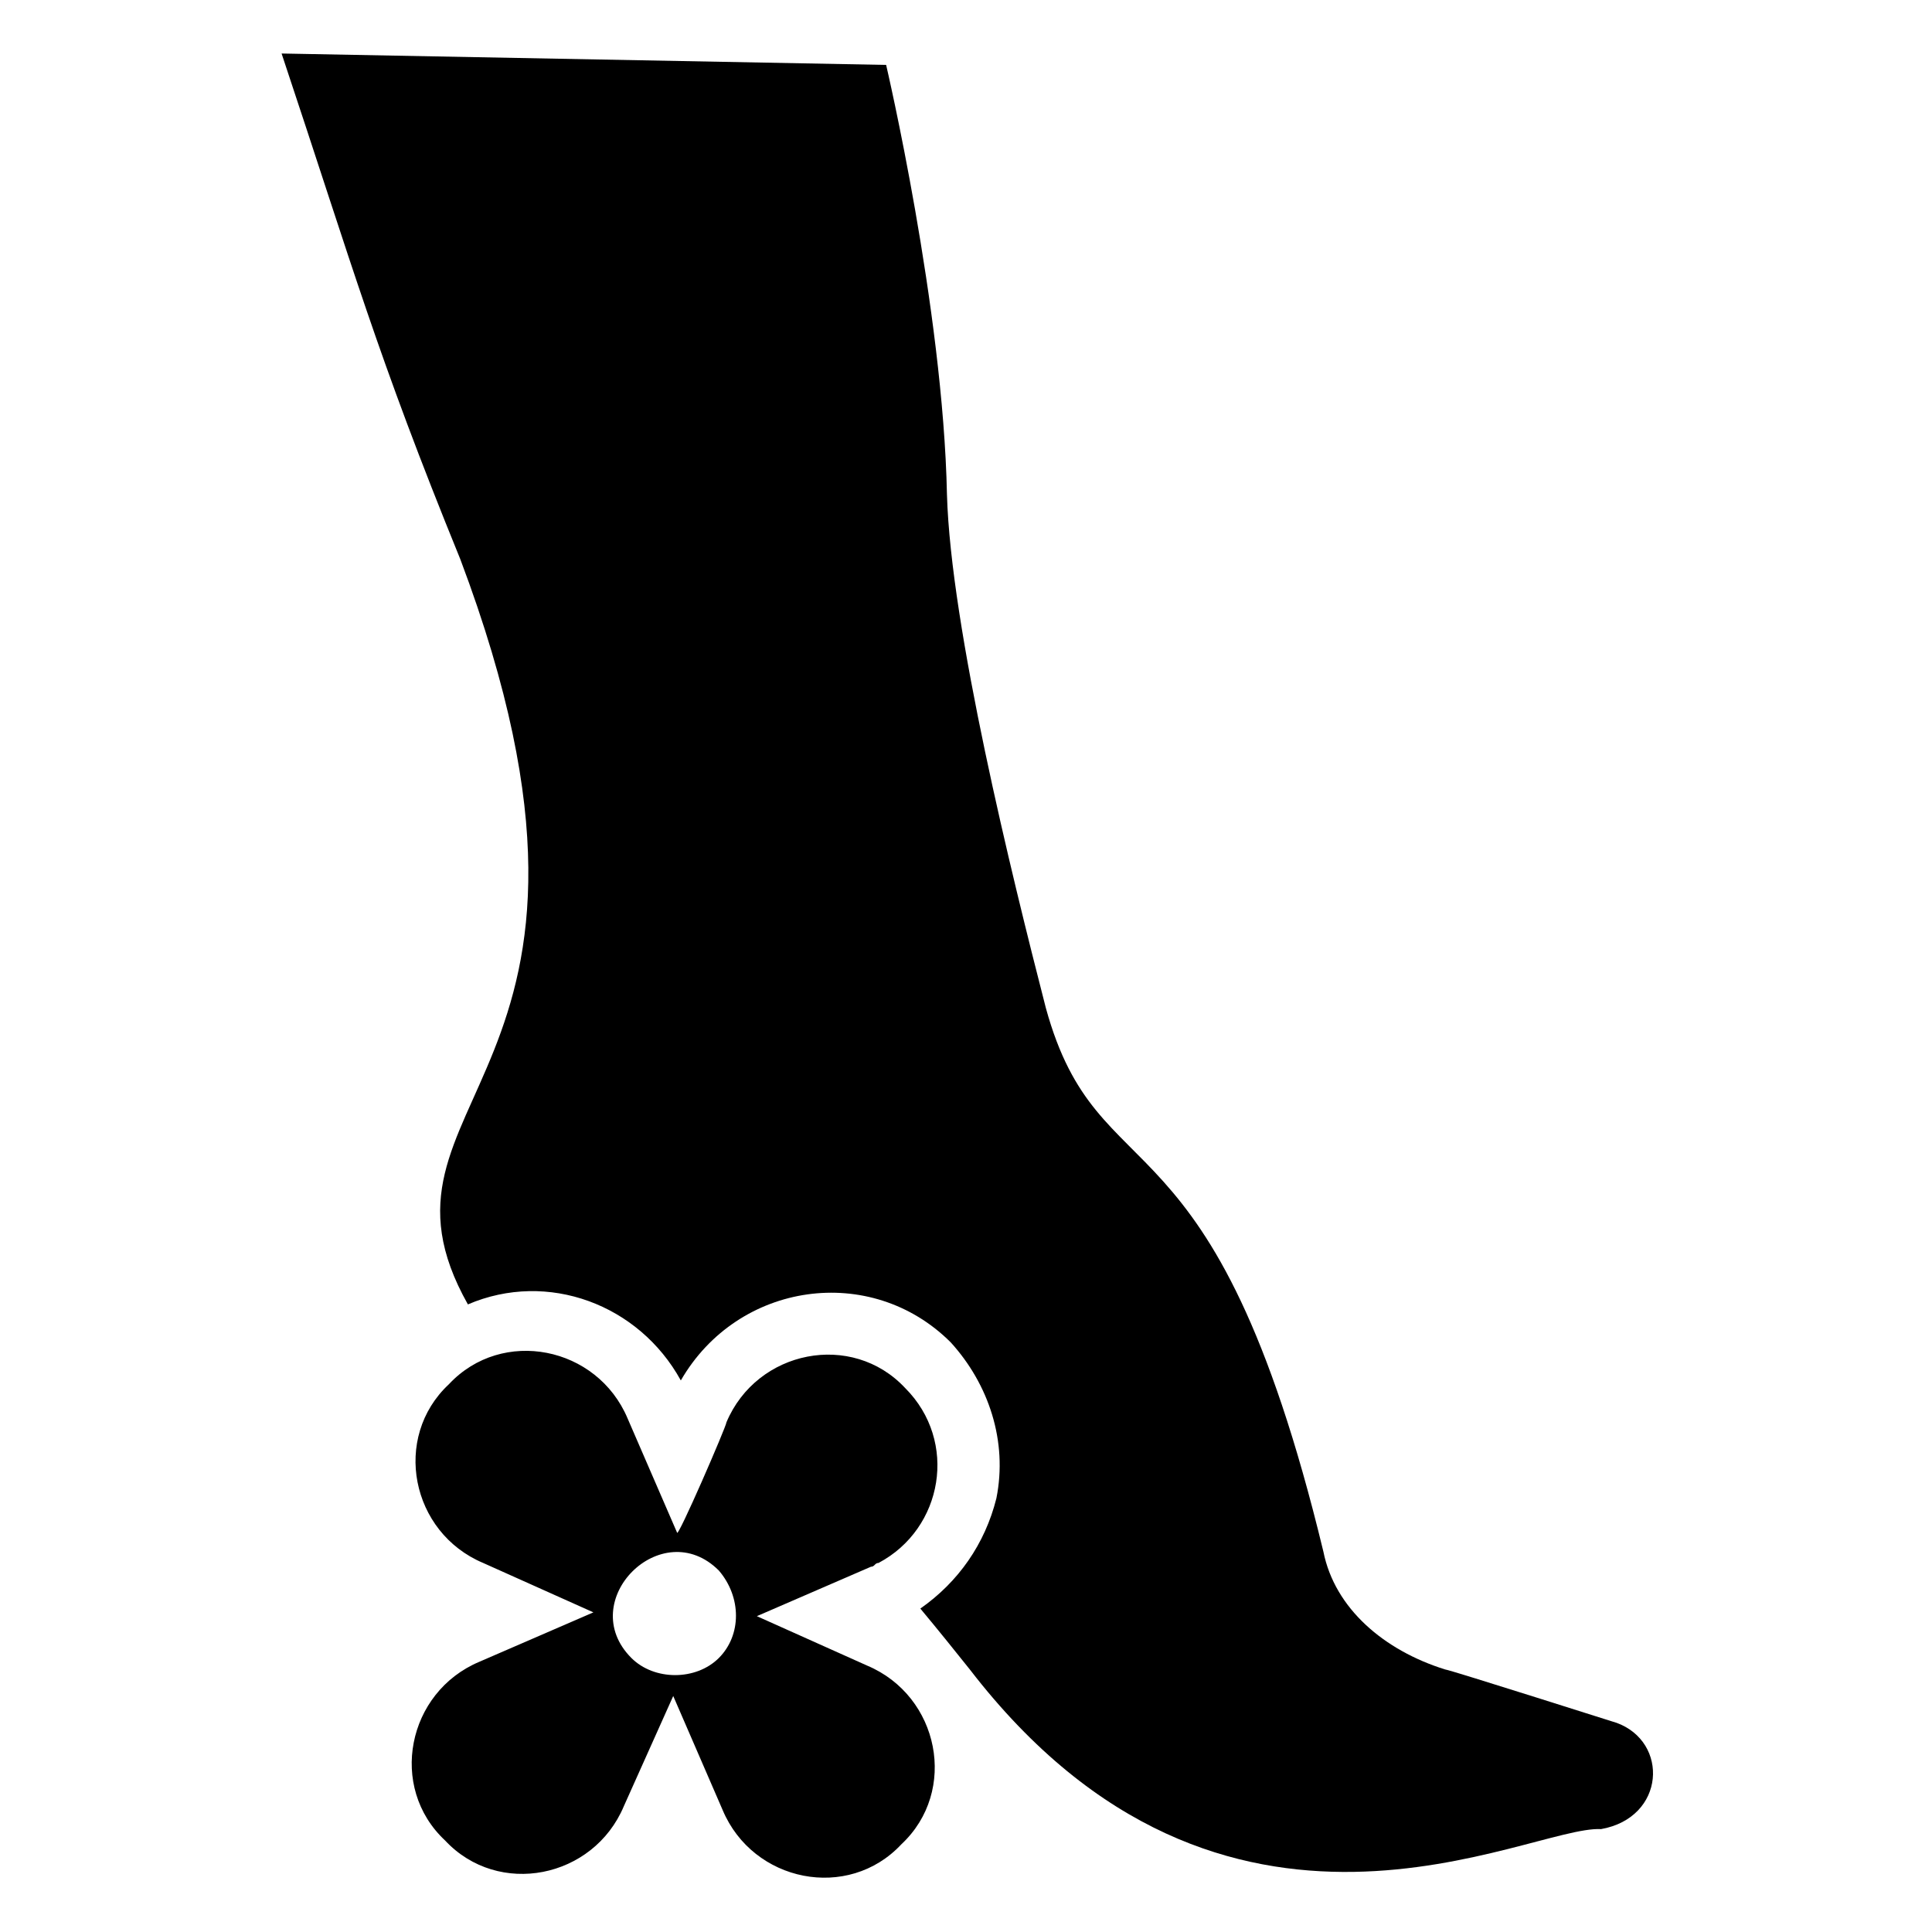
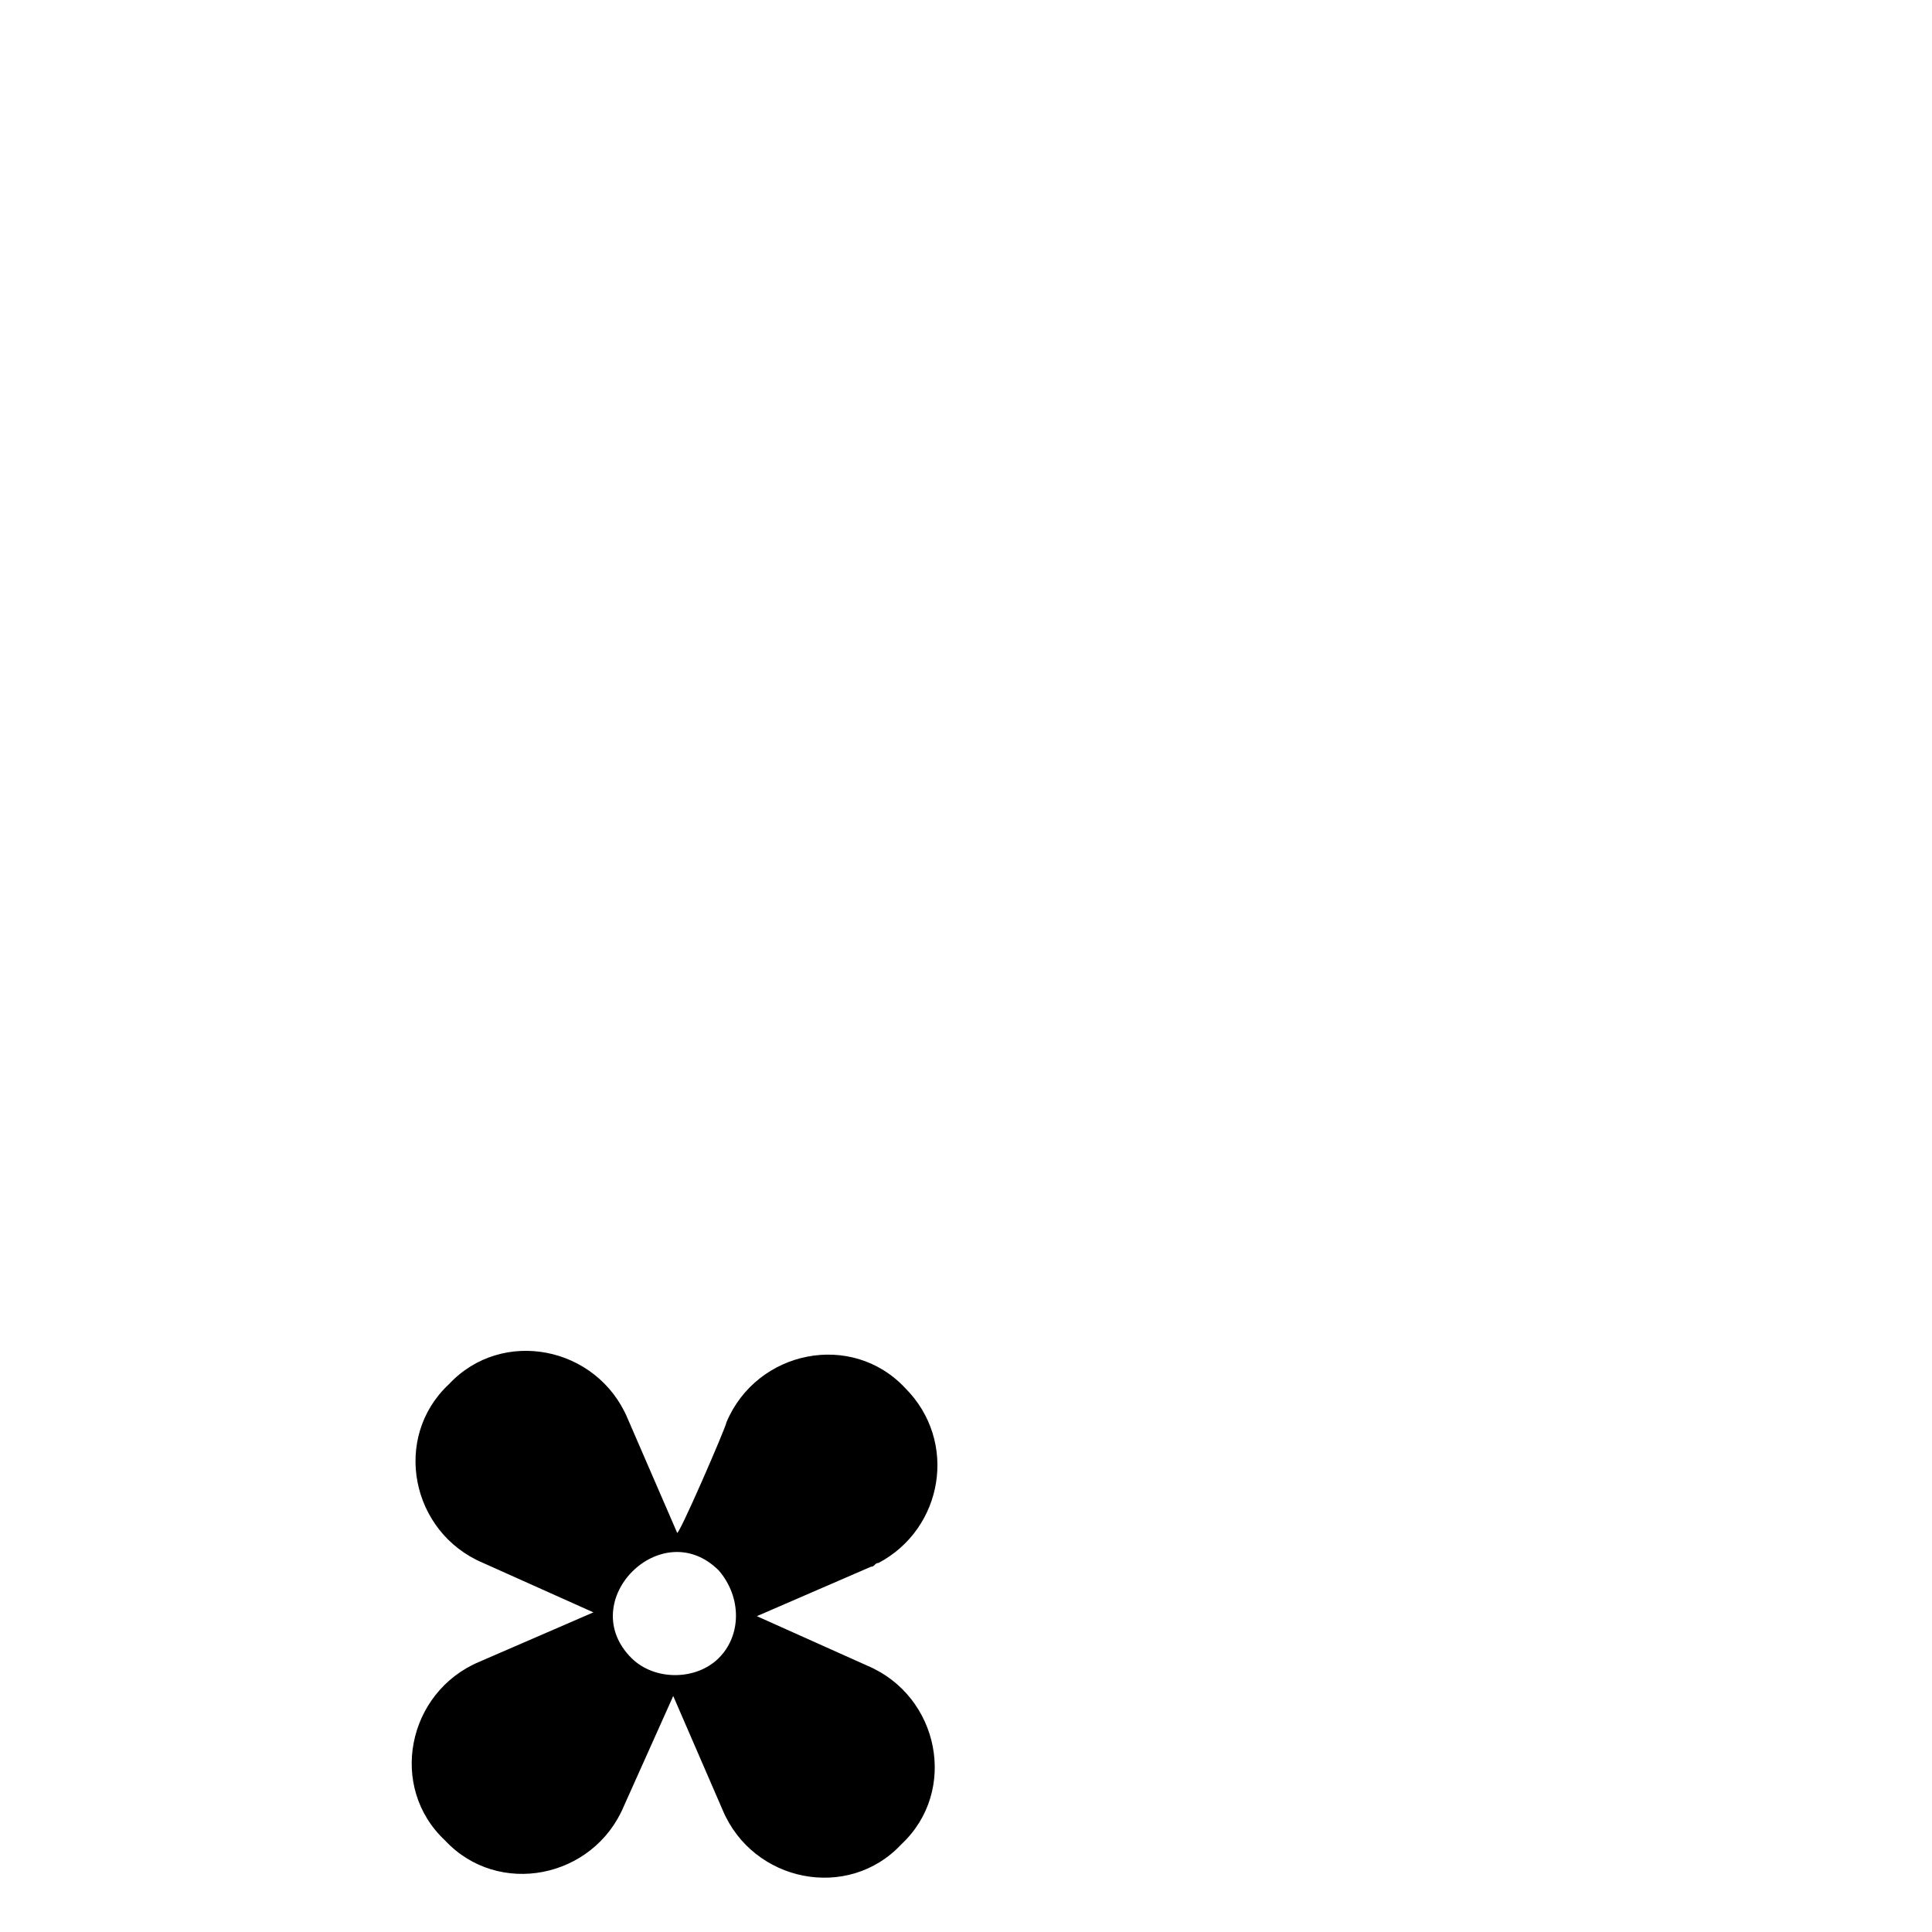
<svg xmlns="http://www.w3.org/2000/svg" fill="#000000" width="800px" height="800px" version="1.1" viewBox="144 144 512 512">
  <g>
-     <path d="m568.27 628.73c-19.145-1.008-99.754 45.344-167.27-42.32-4.031-5.039-8.062-10.078-13.098-16.121 10.078-7.055 17.129-17.129 20.152-29.223 3.023-15.113-2.016-30.23-12.09-41.312-21.16-21.16-56.426-16.121-71.539 10.078-11.082-20.152-35.266-29.223-56.426-20.152-31.234-55.418 50.383-58.441-2.016-197.49-22.172-54.41-28.215-76.578-47.359-134.01l160.21 3.023s15.113 64.488 16.121 113.86c1.008 35.266 17.129 100.76 26.199 136.03 14.105 51.387 44.336 23.176 73.555 144.09 3.023 15.113 16.121 26.199 32.242 31.234 1.008 0 48.367 15.113 45.344 14.105 14.105 5.043 13.102 25.195-4.031 28.215z" />
    <path d="m373.8 585.4-29.223-13.098 30.23-13.098c1.008 0 1.008-1.008 2.016-1.008 17.129-9.07 21.16-32.242 7.055-46.352-14.105-15.113-39.297-10.078-47.359 9.07 0 1.008-13.098 31.234-13.098 29.223l-13.098-30.23c-8.062-19.145-33.25-24.184-47.359-9.07-15.113 14.105-10.078 39.297 9.07 47.359l29.223 13.098-30.23 13.098c-19.145 8.062-24.184 33.25-9.07 47.359 14.105 15.113 39.297 10.078 47.359-9.07l13.098-29.223 13.098 30.23c8.062 19.145 33.25 24.184 47.359 9.07 15.113-14.109 10.074-39.301-9.07-47.359zm-39.297-2.016c-6.047 6.047-17.129 6.047-23.176 0-15.113-15.113 8.062-38.289 23.176-23.176 6.047 7.051 6.047 17.129 0 23.176z" />
  </g>
</svg>